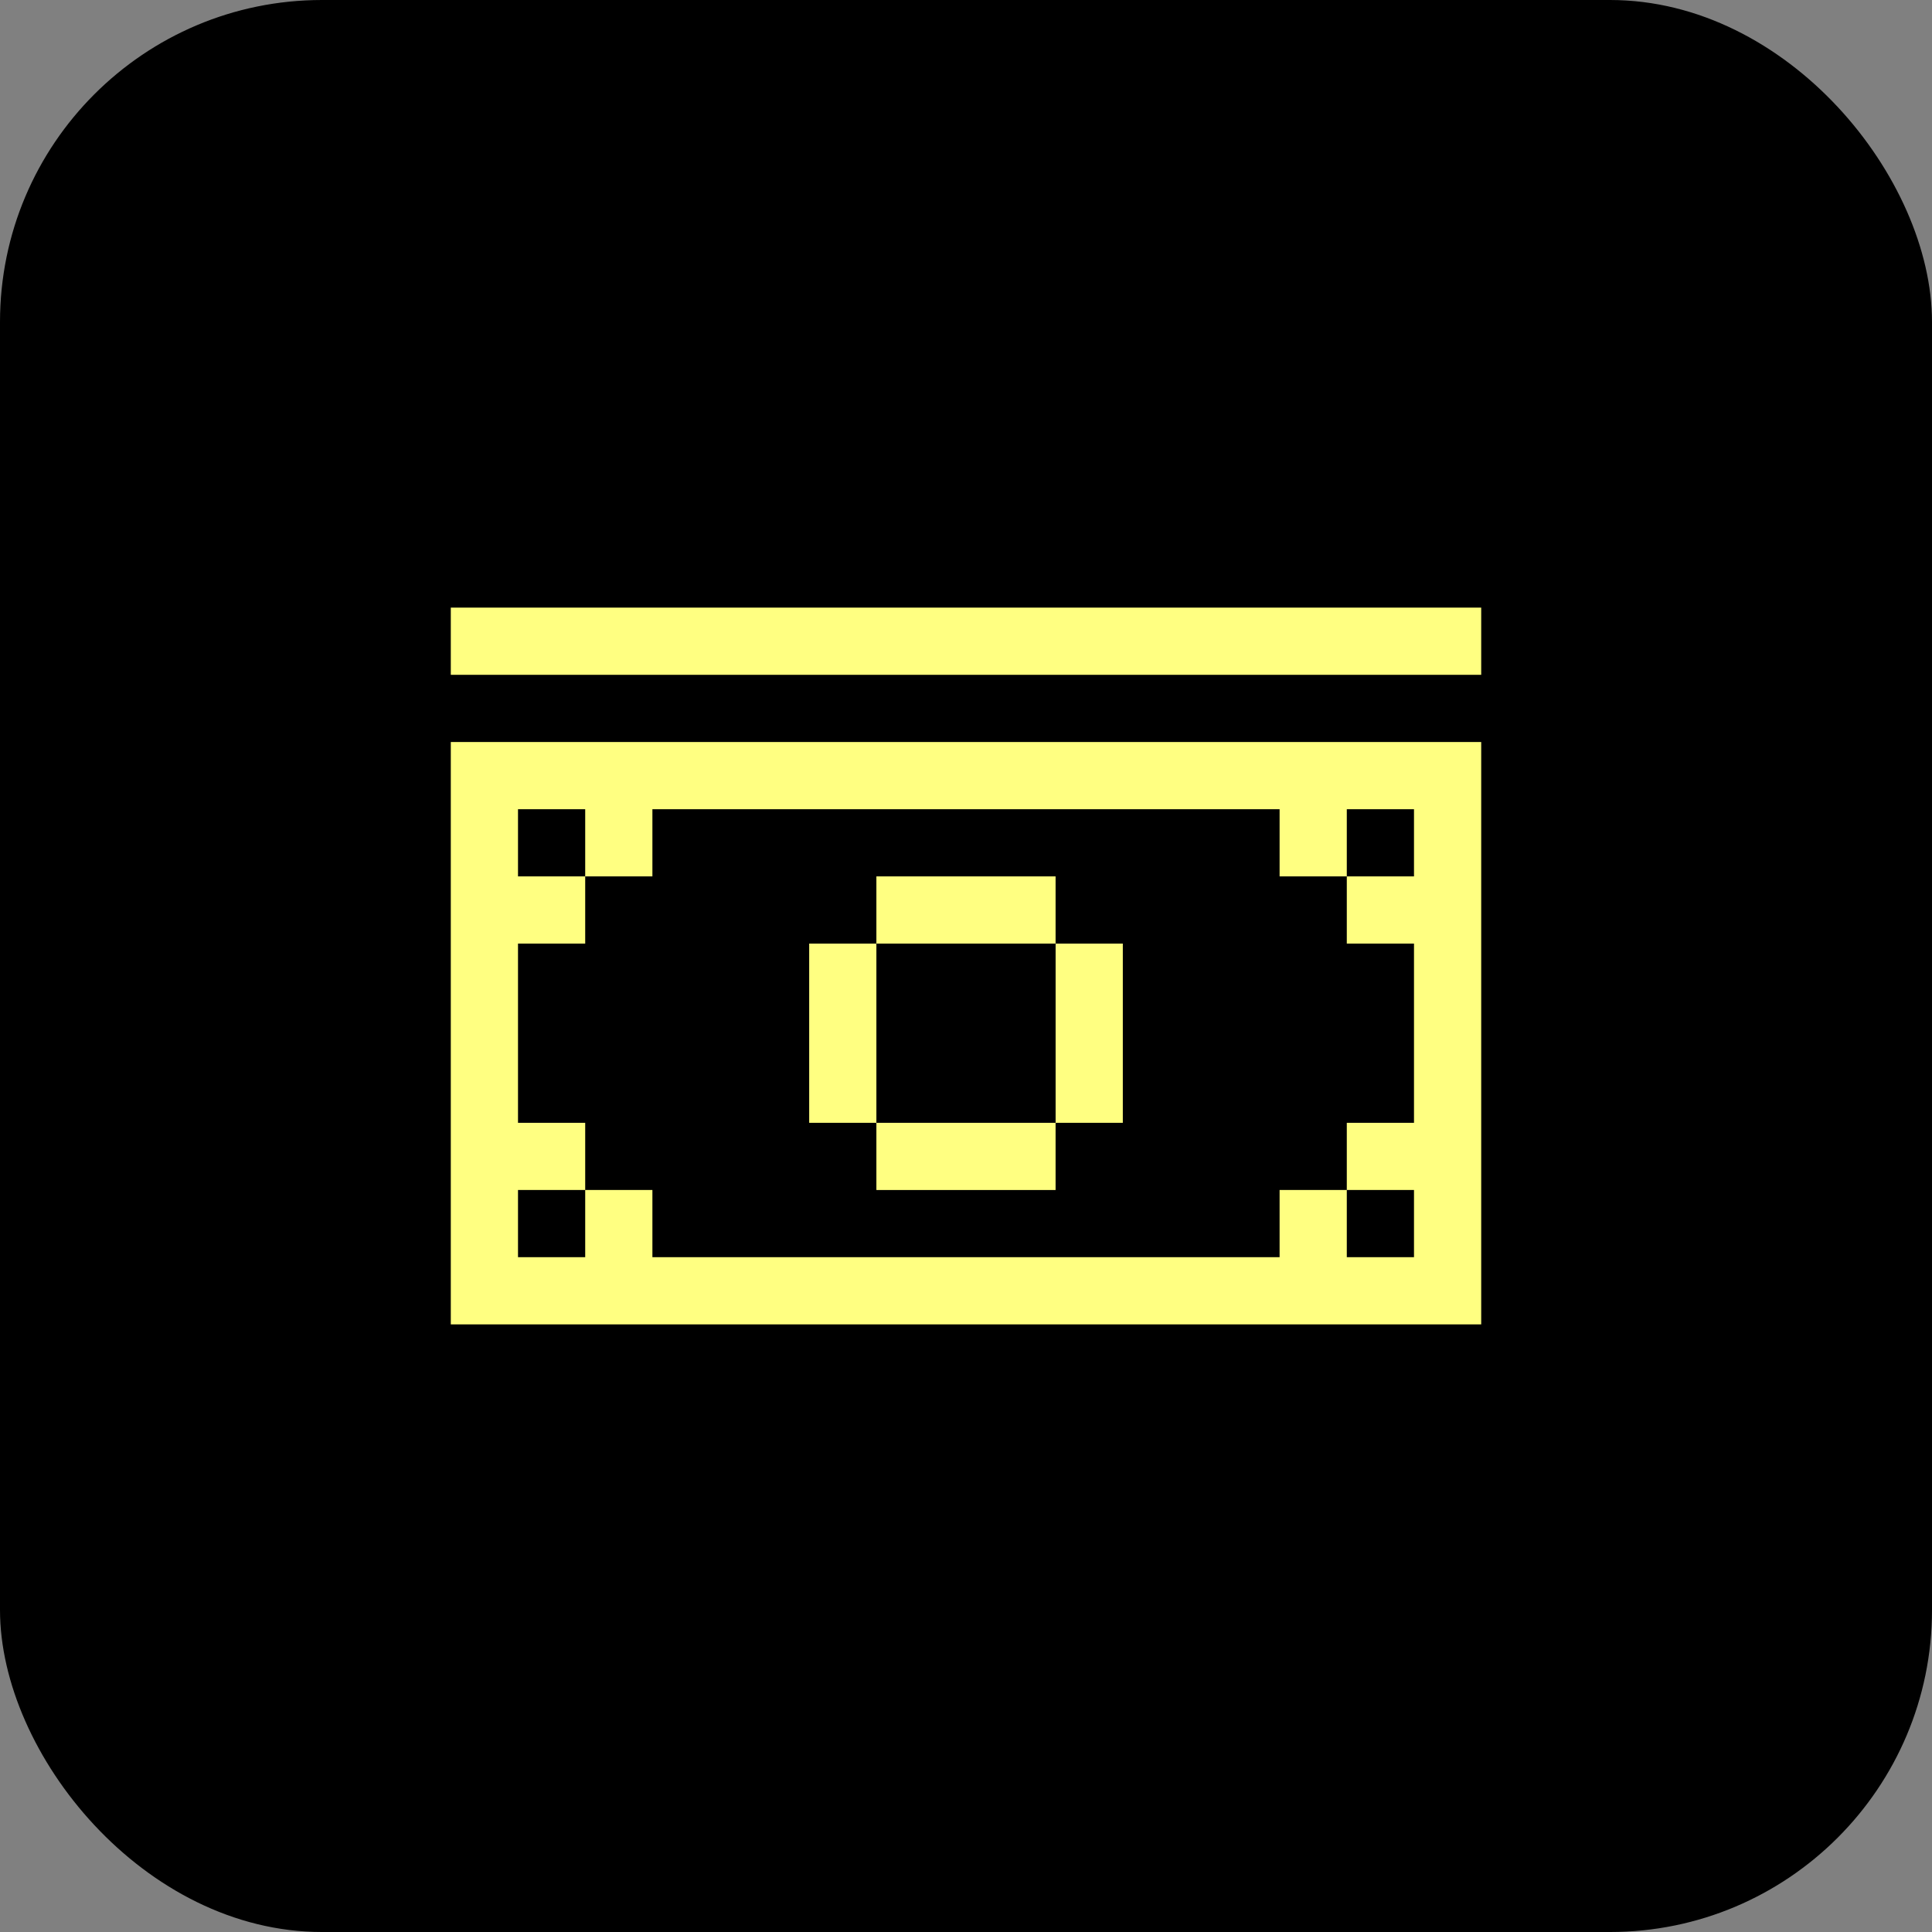
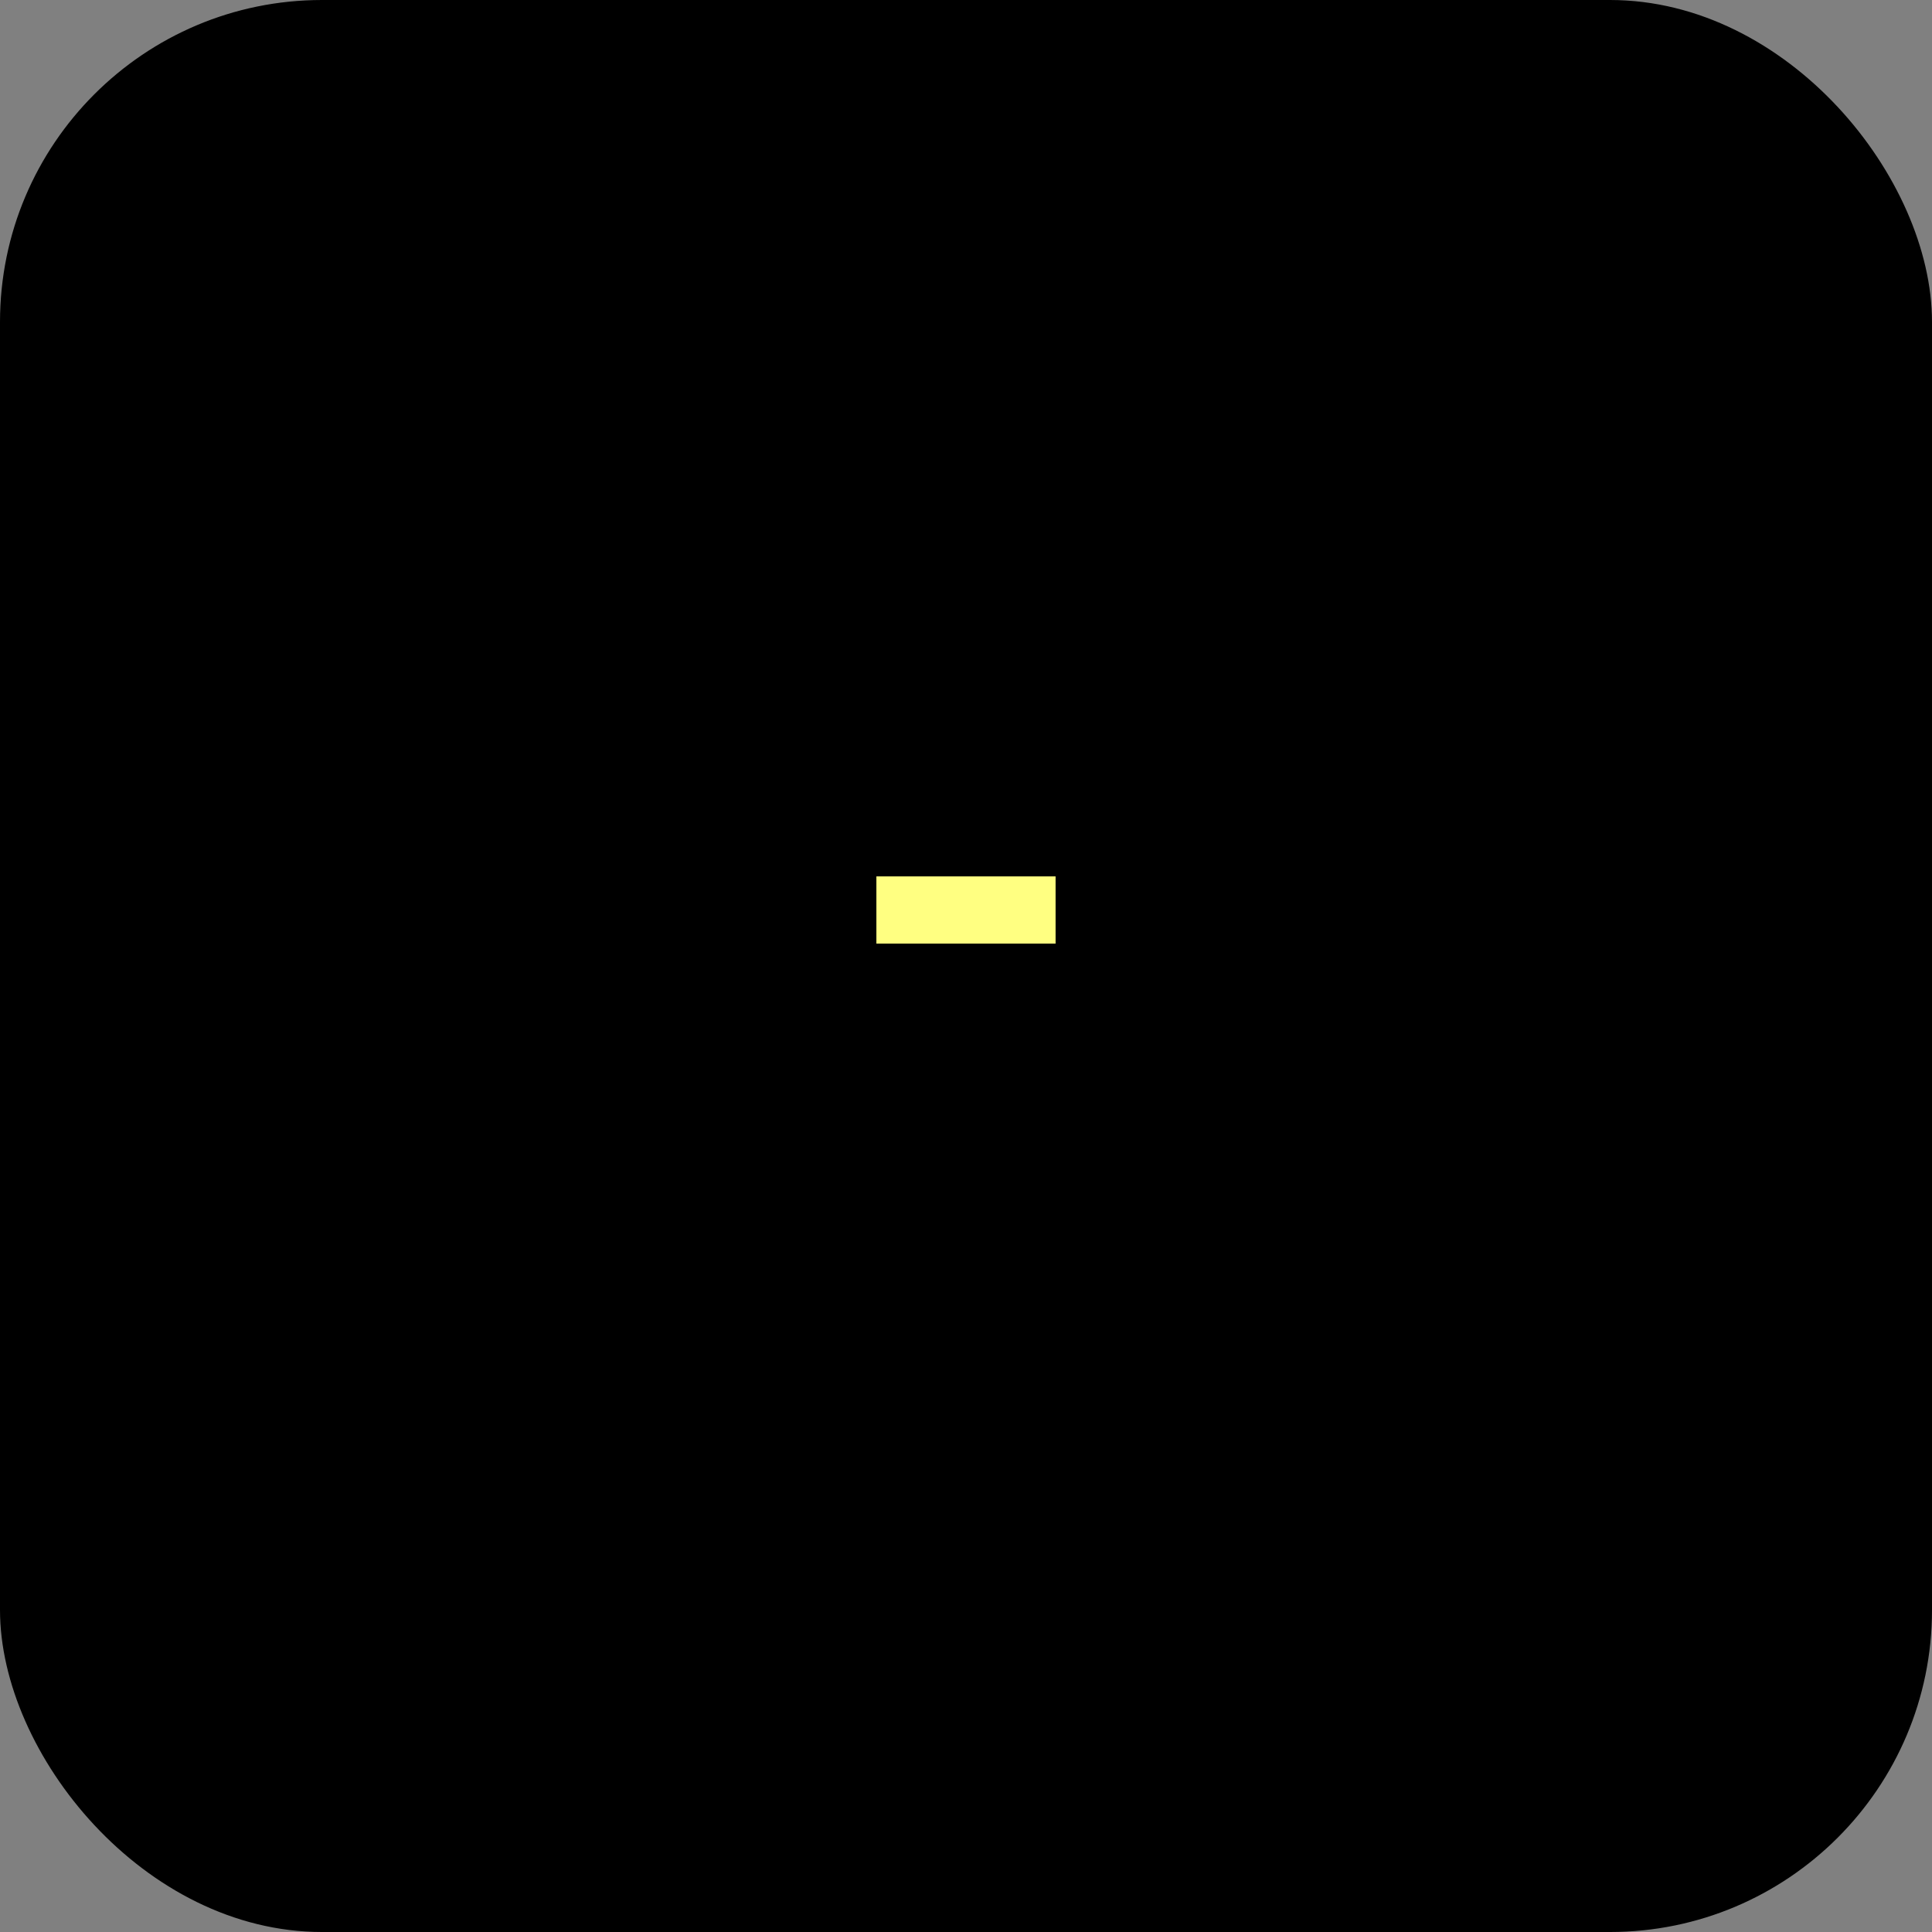
<svg xmlns="http://www.w3.org/2000/svg" width="60" height="60" viewBox="0 0 60 60" fill="none">
  <rect x="0" y="0" width="60" height="60" fill="#808080" stroke="none" />
  <rect width="60" height="60" rx="10" fill="black" />
-   <path d="M14 23.044V41.13H46V23.044H14ZM43.913 27.217H41.826V29.304H43.913V34.87H41.826V36.956H43.913V39.043H41.826V36.956H39.739V39.043H20.261V36.956H18.174V39.043H16.087V36.956H18.174L18.174 34.87H16.087V29.304H18.174V27.217H16.087V25.131H18.174V27.217H20.261V25.131H39.739V27.217H41.826V25.131H43.913V27.217H43.913Z" fill="#FFFF81" />
  <path d="M32.782 27.217H27.217V29.304H32.782V27.217Z" fill="#FFFF81" />
-   <path d="M32.782 34.87H27.217V36.957H32.782V34.87Z" fill="#FFFF81" />
-   <path d="M34.87 29.304H32.783V34.87H34.87V29.304Z" fill="#FFFF81" />
-   <path d="M27.217 29.304H25.13V34.87H27.217V29.304Z" fill="#FFFF81" />
-   <path d="M46 18.87H14V20.957H46V18.87Z" fill="#FFFF81" />
+   <path d="M34.87 29.304V34.87H34.87V29.304Z" fill="#FFFF81" />
</svg>